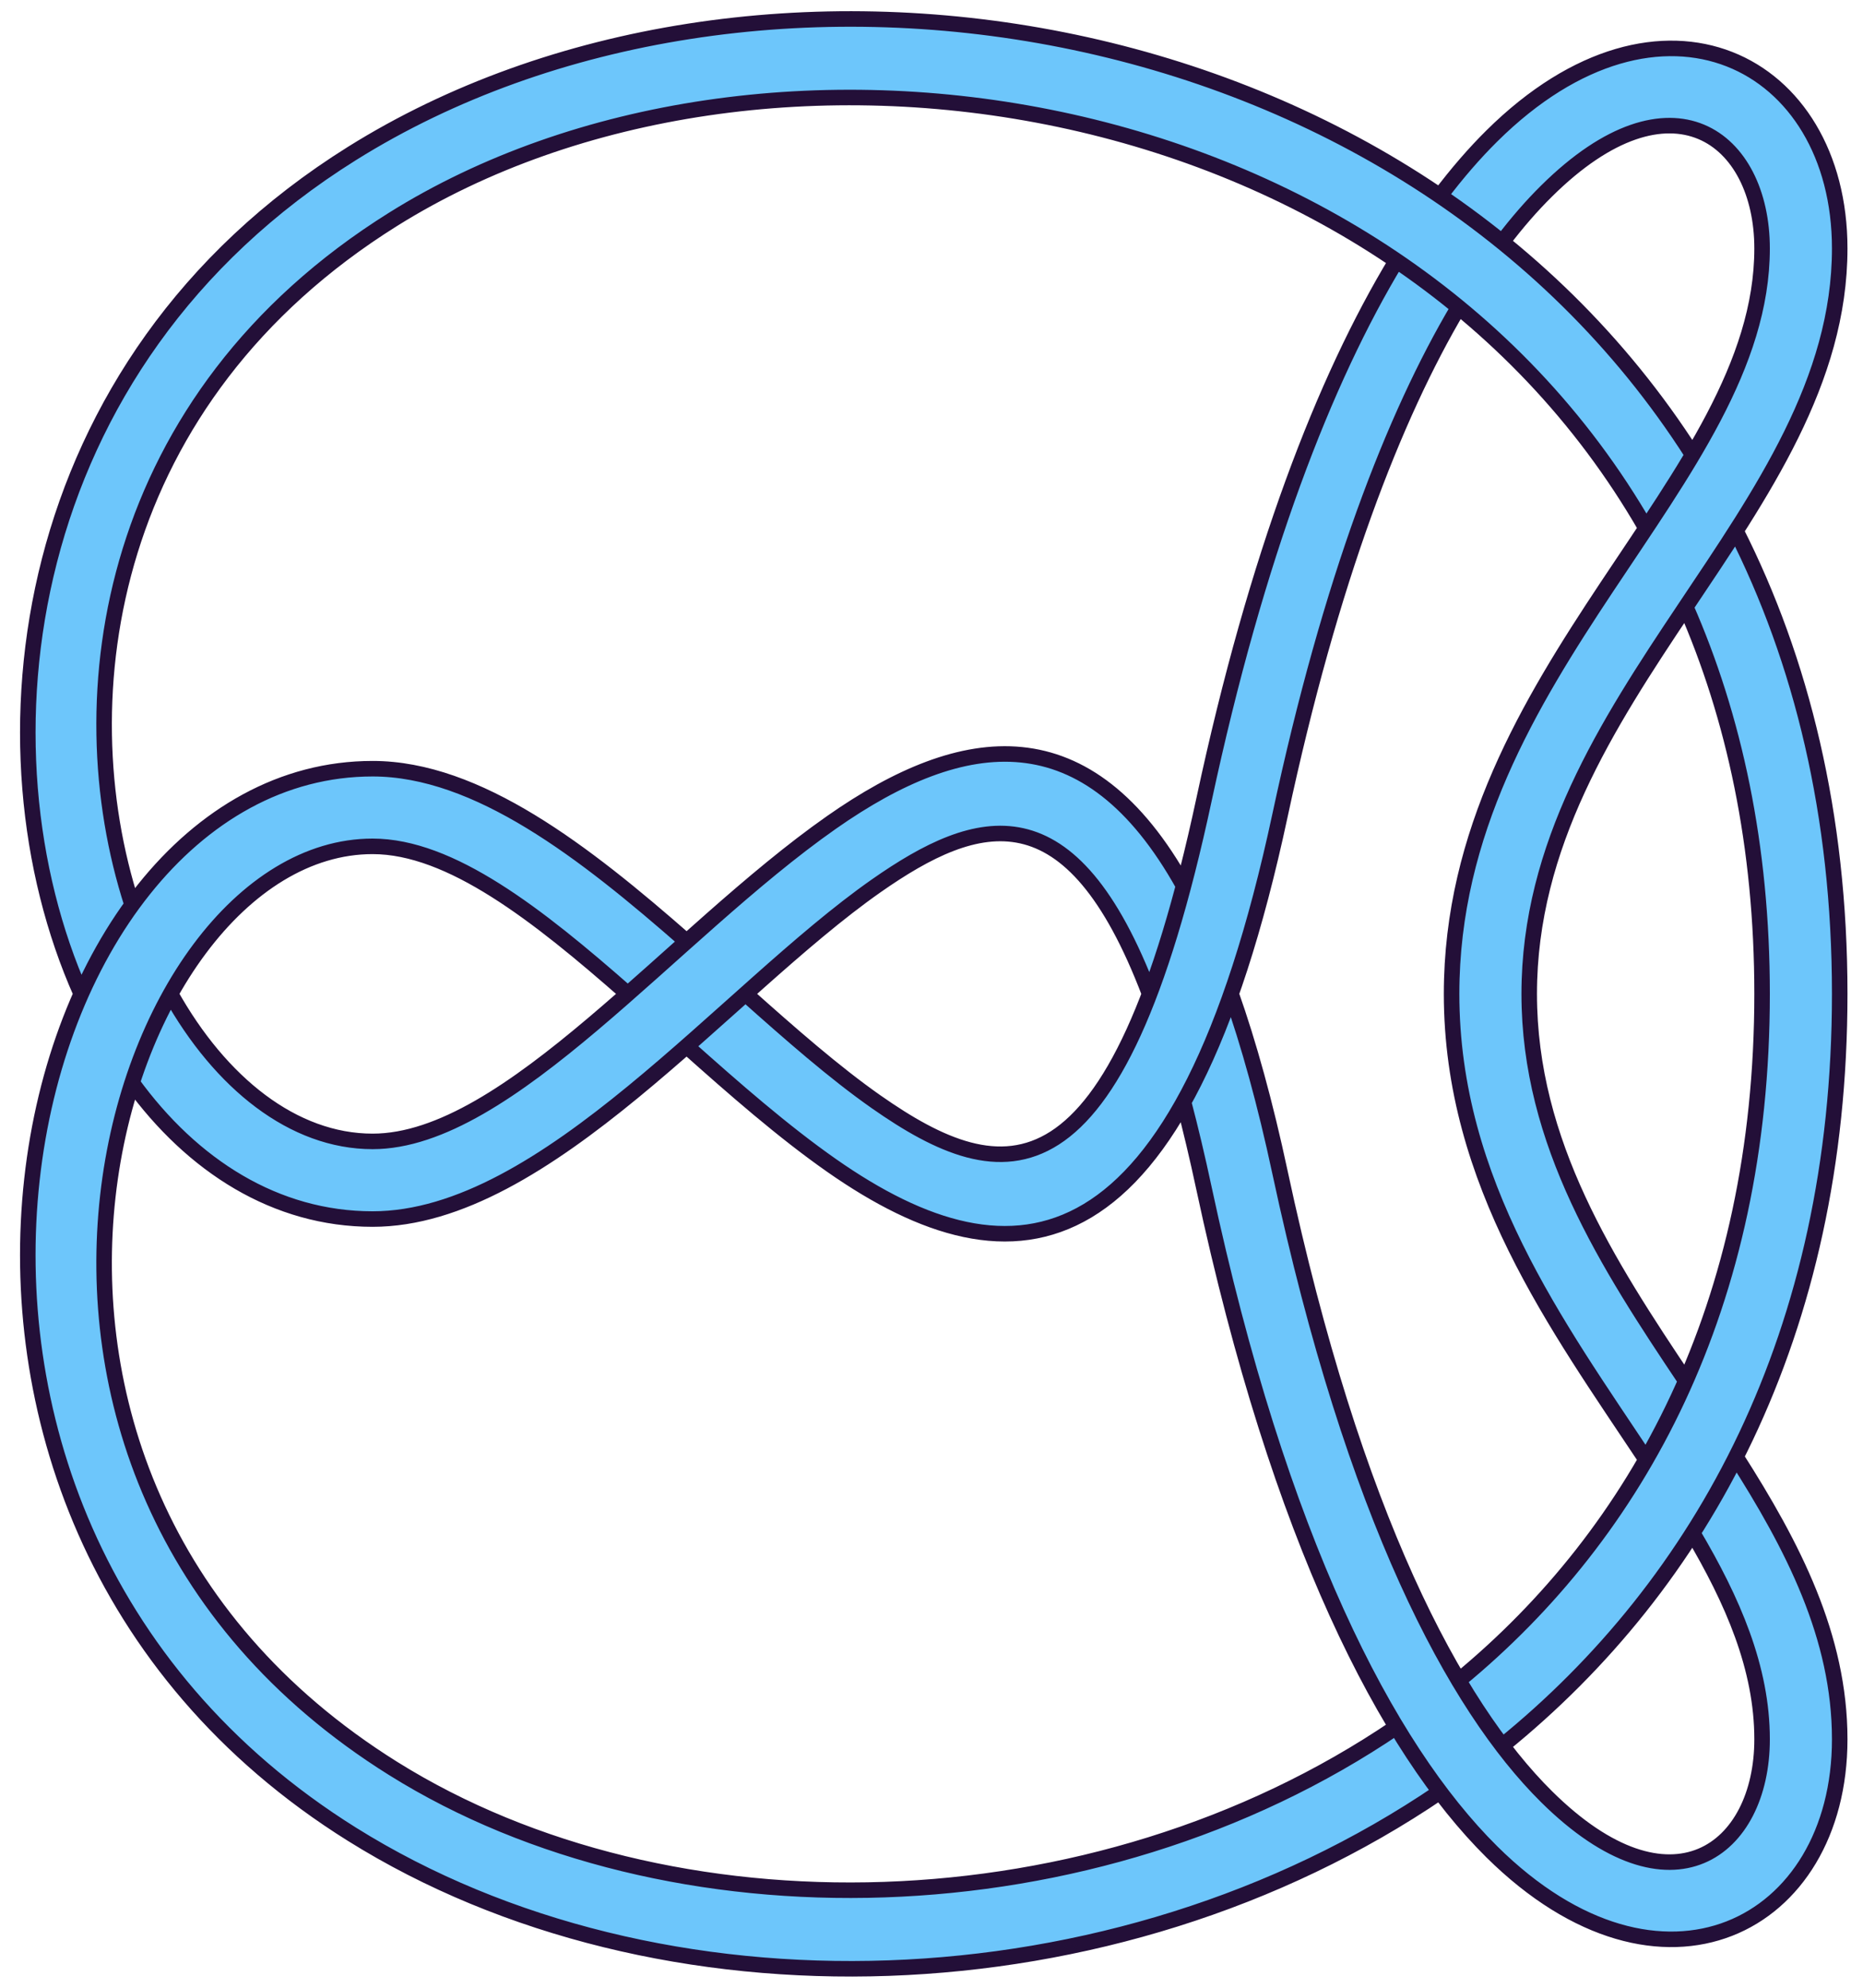
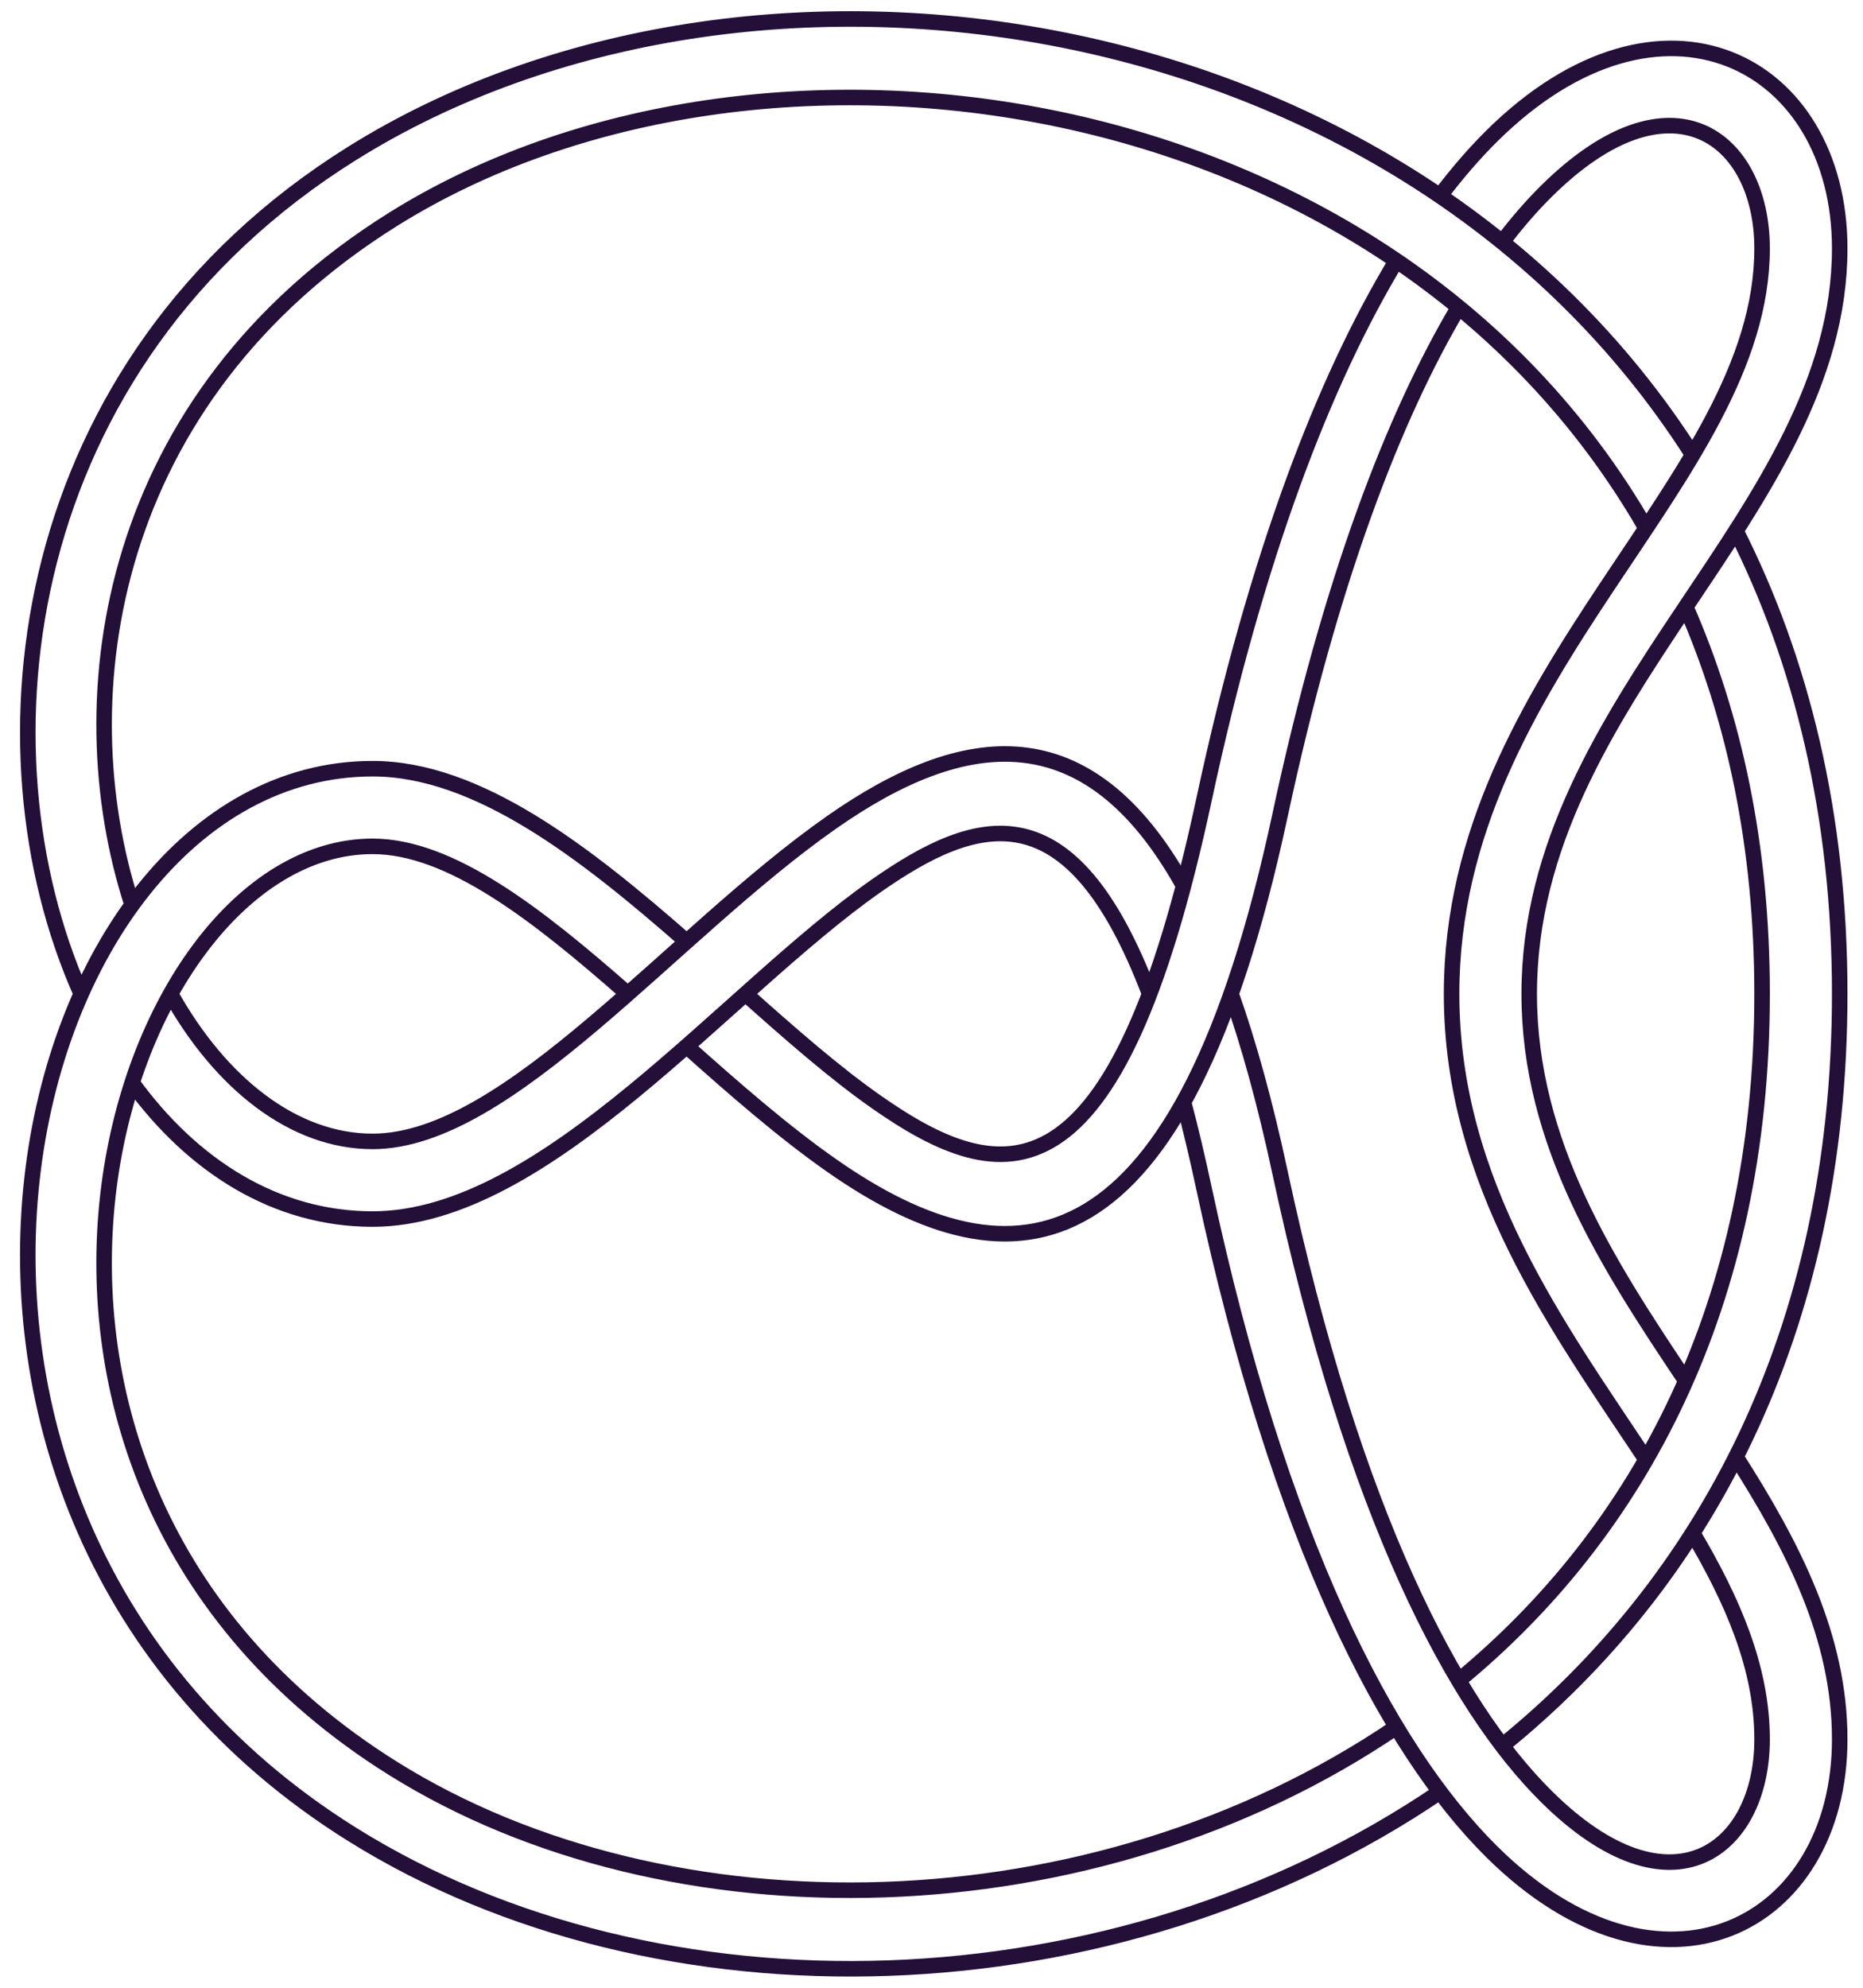
<svg xmlns="http://www.w3.org/2000/svg" viewBox="0 0 30 32" width="600" height="640">
-   <path d="m 29,28 c 0,4 -6,5 -9,-9 C 17,5 11,19 6,19 1,19 -2,8 6,3 14,-2 29,2 29,16 29,30 14,34 6,29 -2,24 1,13 6,13 c 5,0 11,14 14,0 3,-14 9,-13 9,-9 0,4 -5,7 -5,12 0,5 5,8 5,12 z" style="fill:none;stroke:#6dc6fb;stroke-width:1.25" />
  <path d="M 27.145,22.228 C 25.888,20.351 24.625,18.408 24.625,16 c 0,-4.792 5,-7.74 5,-12 0,-3.009 -2.871,-4.514 -5.601,-1.812 -0.279,0.276 -0.559,0.598 -0.838,0.968 M 19.059,17.743 c 0.112,0.425 0.222,0.887 0.329,1.388 1.211,5.652 2.943,9.005 4.635,10.681 C 26.754,32.514 29.625,31.009 29.625,28 c 0,-1.653 -0.753,-3.109 -1.674,-4.551 M 2.124,17.427 C 3.1,18.774 4.445,19.625 6,19.625 c 2.792,0 5.681,-3.663 8.108,-5.363 1.647,-1.153 3.143,-1.576 4.403,1.736 m 5.682,12.103 C 27.408,25.498 29.625,21.474 29.625,16 c 0,-2.887 -0.617,-5.372 -1.672,-7.456 M 27.253,7.315 C 22.582,-0.003 12.09,-1.543 5.669,2.47 0.251,5.856 -0.452,12.05 1.306,15.996 M 22.488,4.195 c -1.159,1.916 -2.255,4.738 -3.099,8.674 -1.416,6.608 -3.232,6.303 -5.28,4.869 -0.671,-0.47 -1.378,-1.09 -2.108,-1.741 M 11.05,15.151 C 9.413,13.716 7.689,12.375 6,12.375 c -5.821,0 -8.698,11.926 -0.331,17.155 4.933,3.083 12.268,2.889 17.522,-0.685 M 19.057,14.255 C 17.517,11.492 15.523,11.746 13.392,13.238 10.815,15.042 8.19,18.375 6,18.375 4.726,18.375 3.55,17.438 2.747,16 M 27.254,24.674 C 27.905,25.773 28.375,26.854 28.375,28 c 0,1.779 -1.456,2.919 -3.471,0.924 -1.475,-1.46 -3.104,-4.507 -4.293,-10.055 -0.238,-1.112 -0.502,-2.064 -0.787,-2.871 m -8.773,0.84 c 0.776,0.692 1.56,1.378 2.34,1.924 2.949,2.064 5.636,1.758 7.22,-5.631 0.815,-3.804 1.837,-6.432 2.874,-8.179 M 24.192,3.895 C 24.431,3.58 24.669,3.308 24.904,3.076 26.919,1.081 28.375,2.221 28.375,4 c 0,3.74 -5,6.792 -5,12 0,3.045 1.709,5.354 3.129,7.493 M 27.143,9.762 C 27.925,11.541 28.375,13.617 28.375,16 c 0,5.012 -1.99,8.669 -4.88,11.048 M 22.488,27.802 C 17.605,31.121 10.768,31.243 6.331,28.47 -1.302,23.699 1.822,13.625 6,13.625 c 1.256,0 2.654,1.096 4.105,2.371 M 2.127,14.565 C 1.038,11.204 1.732,6.404 6.331,3.53 12.222,-0.152 22.344,1.27 26.505,8.501" style="fill:none;stroke:#230f38;stroke-width:.25" />
</svg>